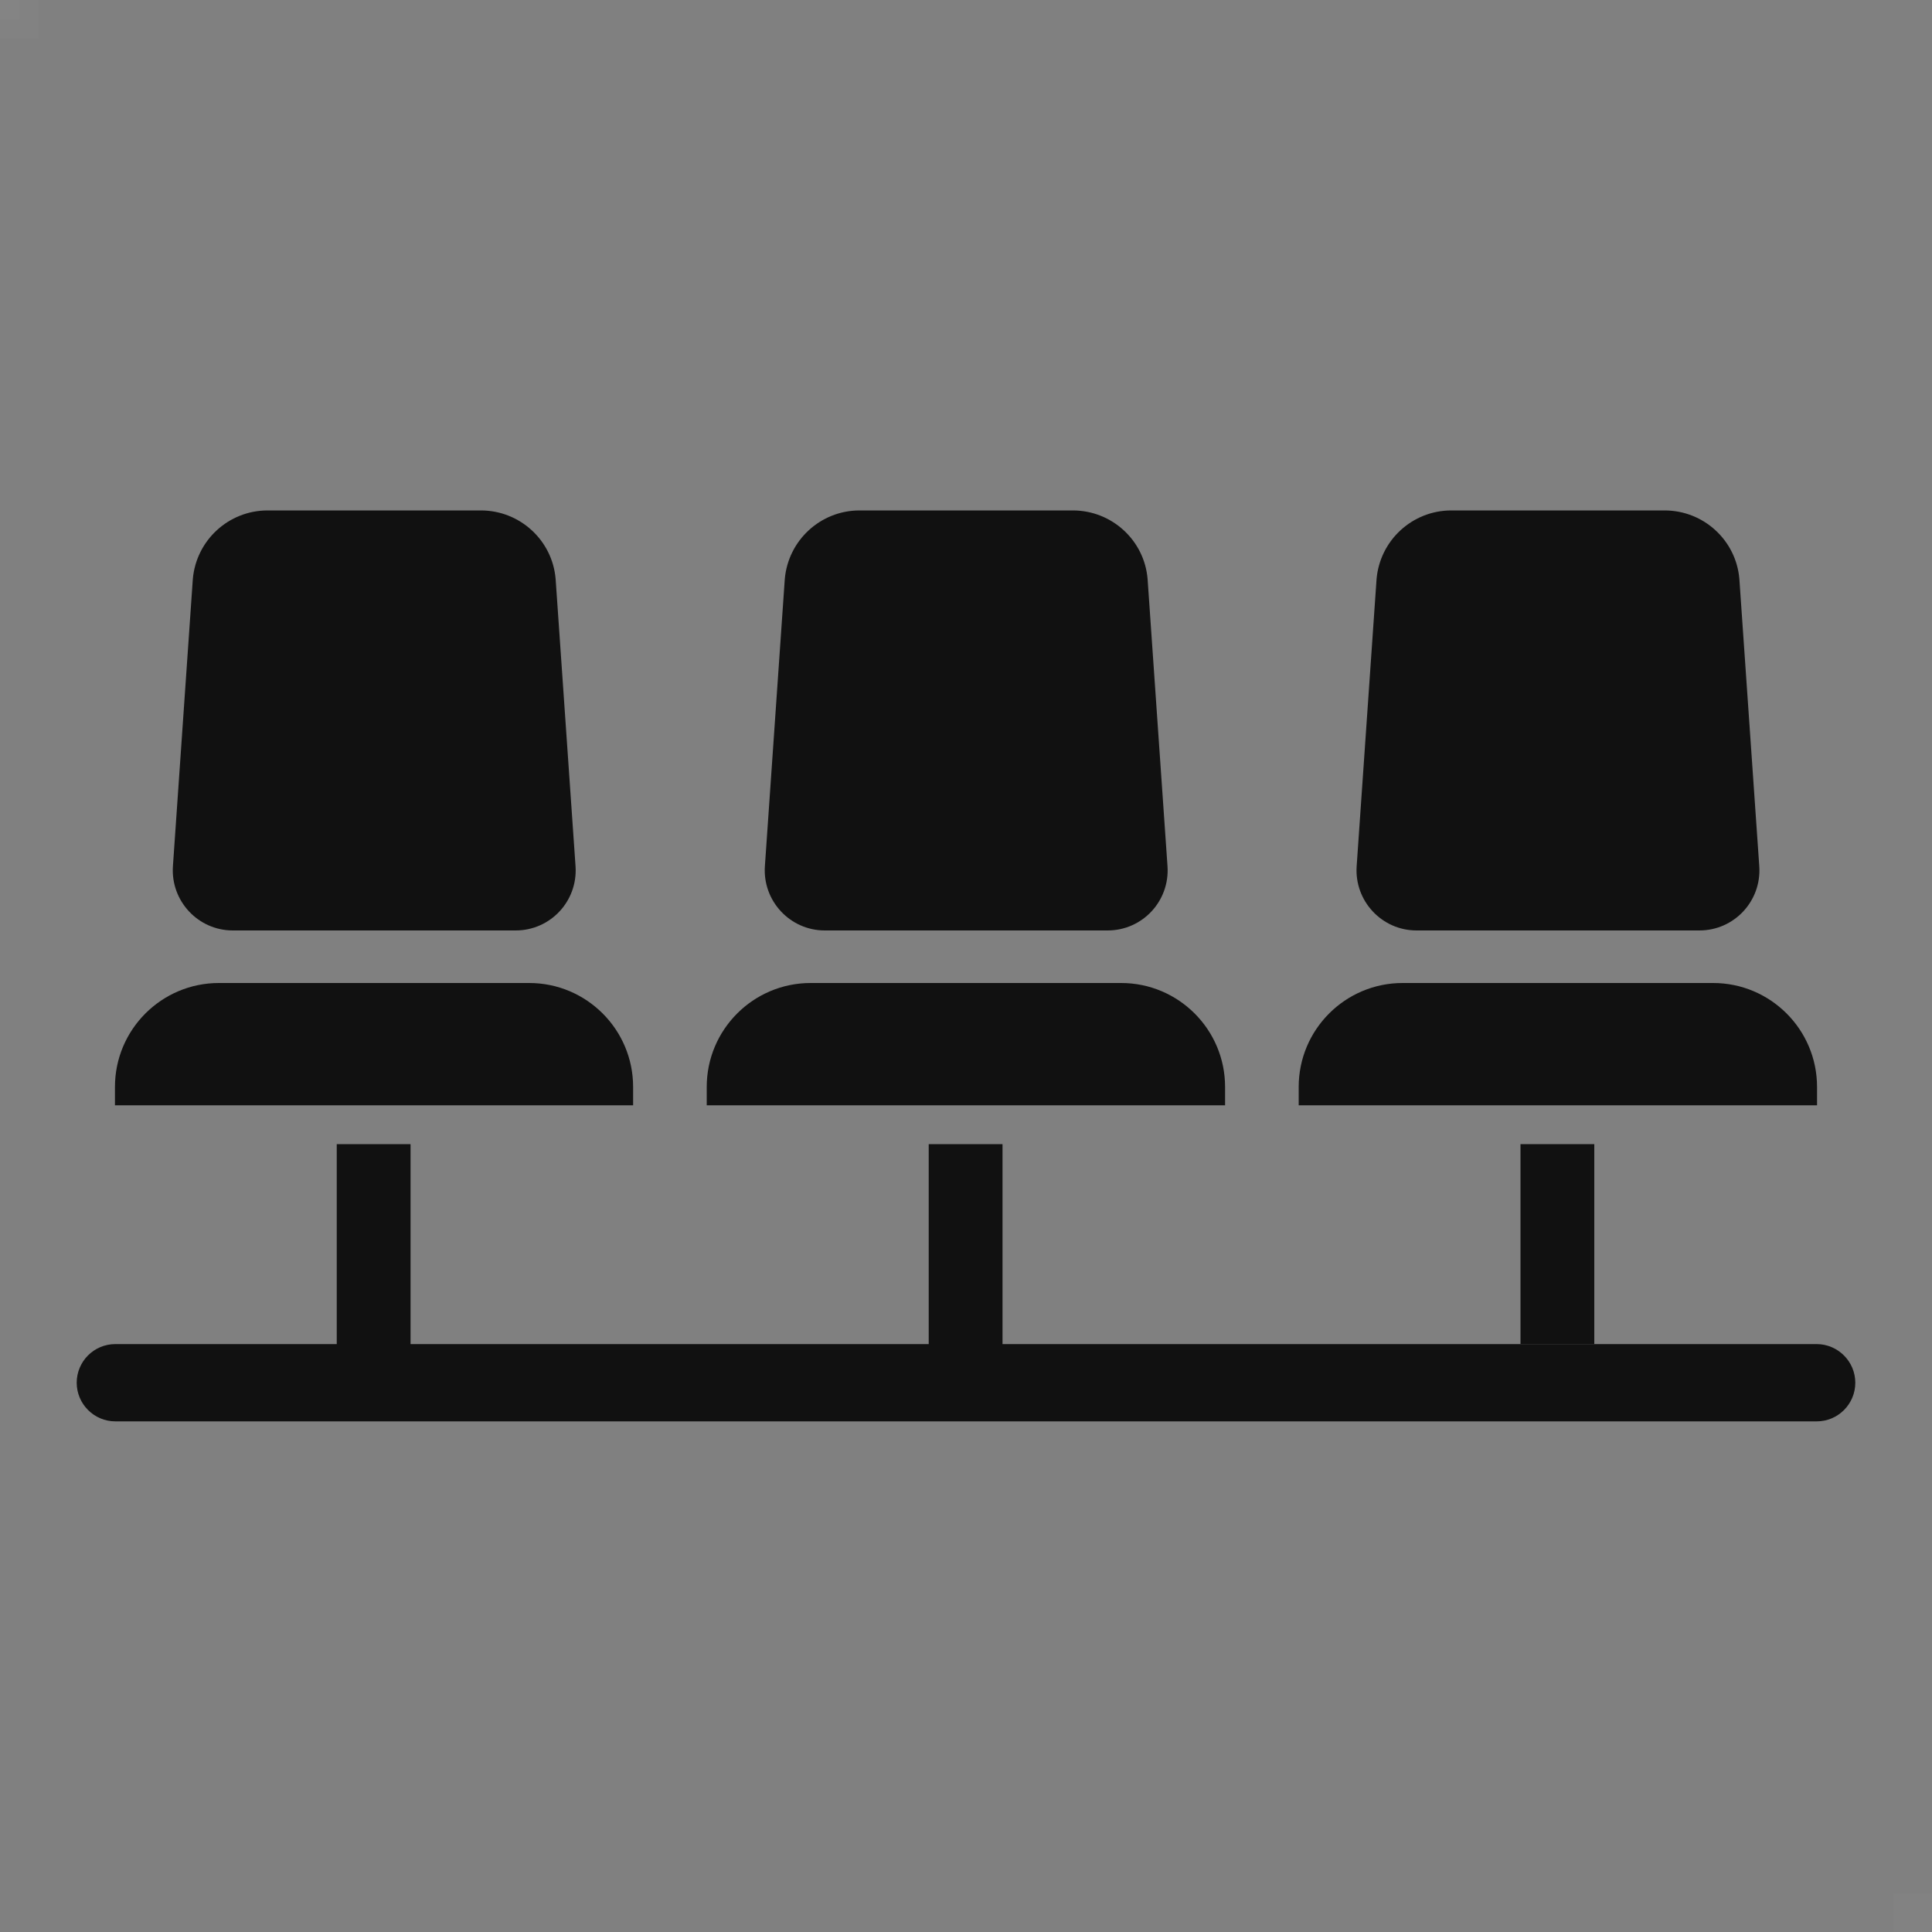
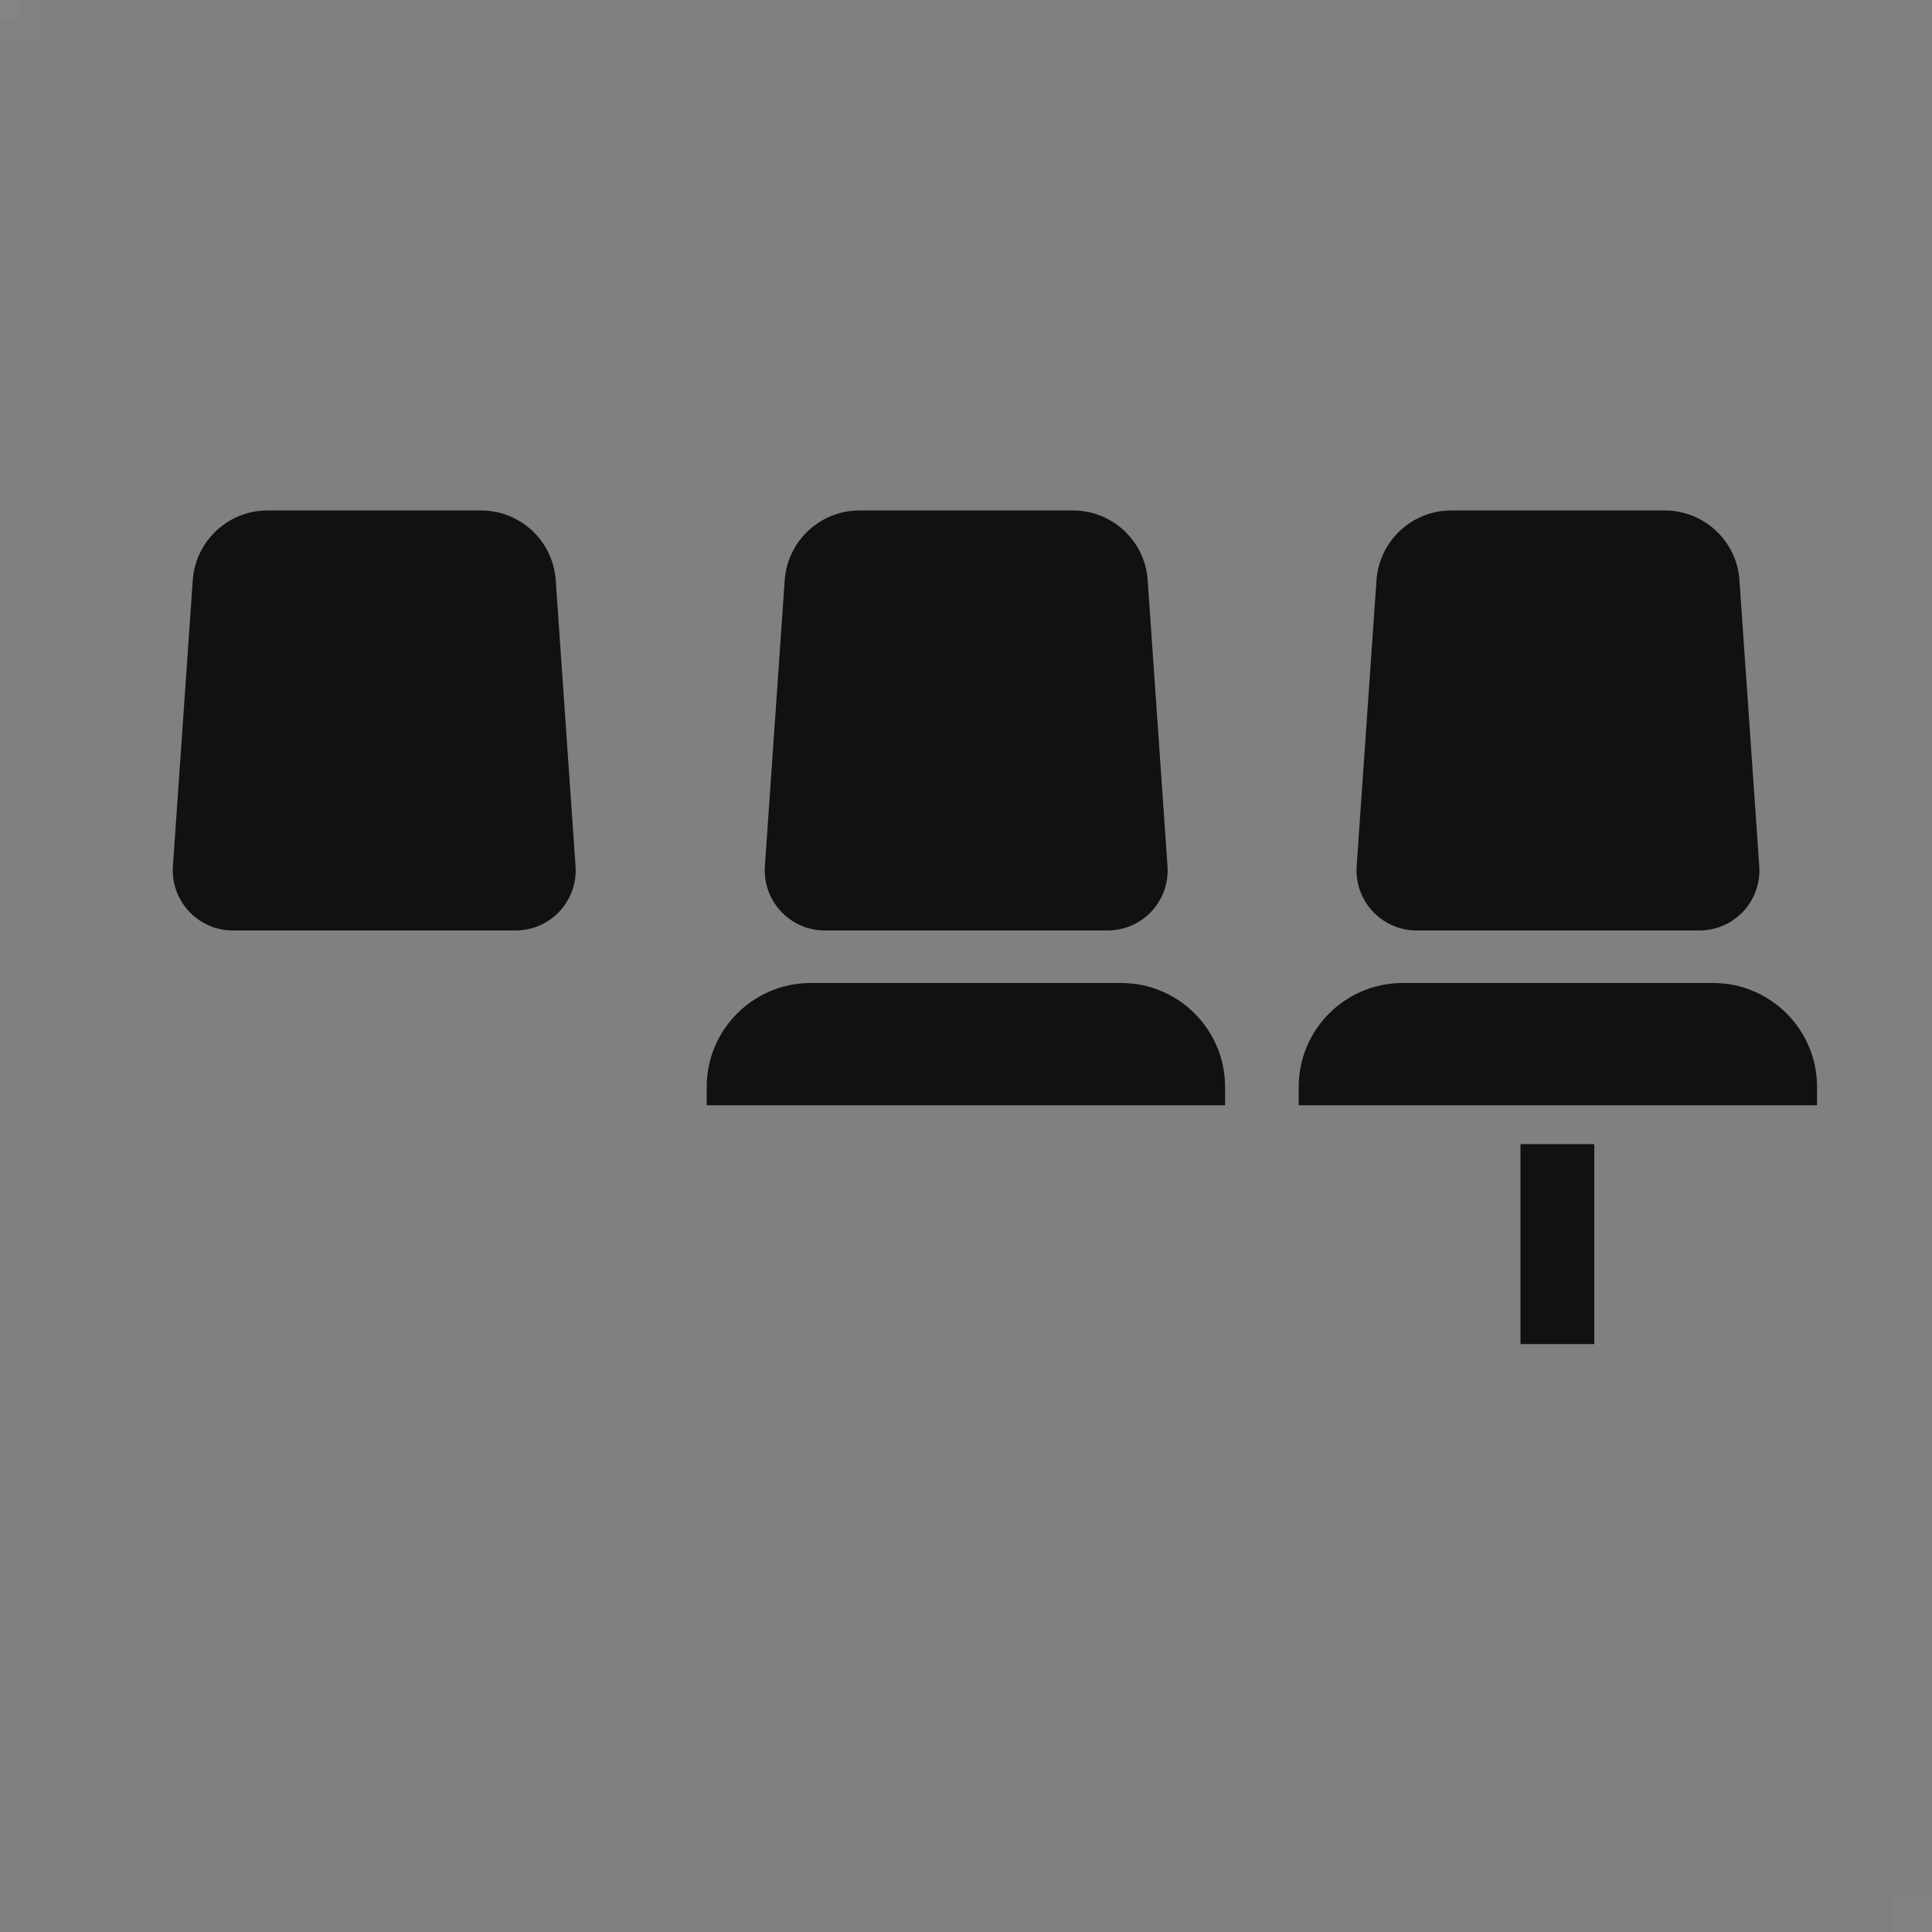
<svg xmlns="http://www.w3.org/2000/svg" id="_レイヤー_2" data-name="レイヤー 2" viewBox="0 0 100 100">
  <rect x="0" y="0" width="100" height="100" fill="#808080" stroke="none" />
  <defs>
    <style>
      .cls-1 {
        fill: #111;
      }

      .cls-2 {
        fill: #fff;
      }

      .cls-3 {
        opacity: .02;
      }
    </style>
  </defs>
  <g id="_レイヤー_1-2" data-name="レイヤー 1">
    <g class="cls-3">
      <rect class="cls-2" x="0" width="1" height="1" />
    </g>
    <g class="cls-3">
      <rect class="cls-2" width="2" height="2" />
    </g>
    <g class="cls-3">
      <rect class="cls-2" x="98" y="98" width="2" height="2" />
    </g>
    <g>
-       <path class="cls-1" d="M94.03,69.57h-42.14v-10.35h-3.82v10.35h-26.82v-10.35h-3.82v10.35H5.97c-1.11,0-2,.9-2,2s.9,2,2,2h88.06c1.11,0,2-.9,2-2s-.9-2-2-2Z" />
      <g>
-         <path class="cls-1" d="M11.33,50.88h16.06c2.97,0,5.38,2.41,5.38,5.38v.95H5.95v-.95c0-2.97,2.41-5.38,5.38-5.38Z" />
        <path class="cls-1" d="M41.97,50.88h16.06c2.97,0,5.38,2.41,5.38,5.38v.95h-26.83v-.95c0-2.97,2.41-5.38,5.38-5.38Z" />
        <path class="cls-1" d="M55.52,26.42h-11.03c-2.02,0-3.7,1.55-3.87,3.56l-1.03,14.86c-.12,1.79,1.3,3.32,3.1,3.32h14.64c1.8,0,3.22-1.52,3.1-3.32l-1.03-14.86c-.16-2.01-1.85-3.56-3.87-3.56Z" />
        <path class="cls-1" d="M72.61,50.88h16.06c2.97,0,5.38,2.41,5.38,5.38v.95h-26.83v-.95c0-2.97,2.41-5.38,5.38-5.38Z" />
        <path class="cls-1" d="M86.15,26.42h-11.03c-2.02,0-3.7,1.55-3.87,3.56l-1.03,14.86c-.12,1.79,1.3,3.32,3.1,3.32h14.64c1.8,0,3.22-1.52,3.1-3.32l-1.03-14.86c-.16-2.01-1.85-3.56-3.87-3.56Z" />
        <path class="cls-1" d="M24.88,26.42h-11.03c-2.02,0-3.7,1.55-3.87,3.56l-1.03,14.86c-.12,1.79,1.3,3.32,3.1,3.32h14.64c1.8,0,3.22-1.52,3.1-3.32l-1.03-14.86c-.16-2.01-1.85-3.56-3.87-3.56Z" />
      </g>
      <rect class="cls-1" x="78.7" y="59.22" width="3.82" height="10.35" />
    </g>
  </g>
</svg>